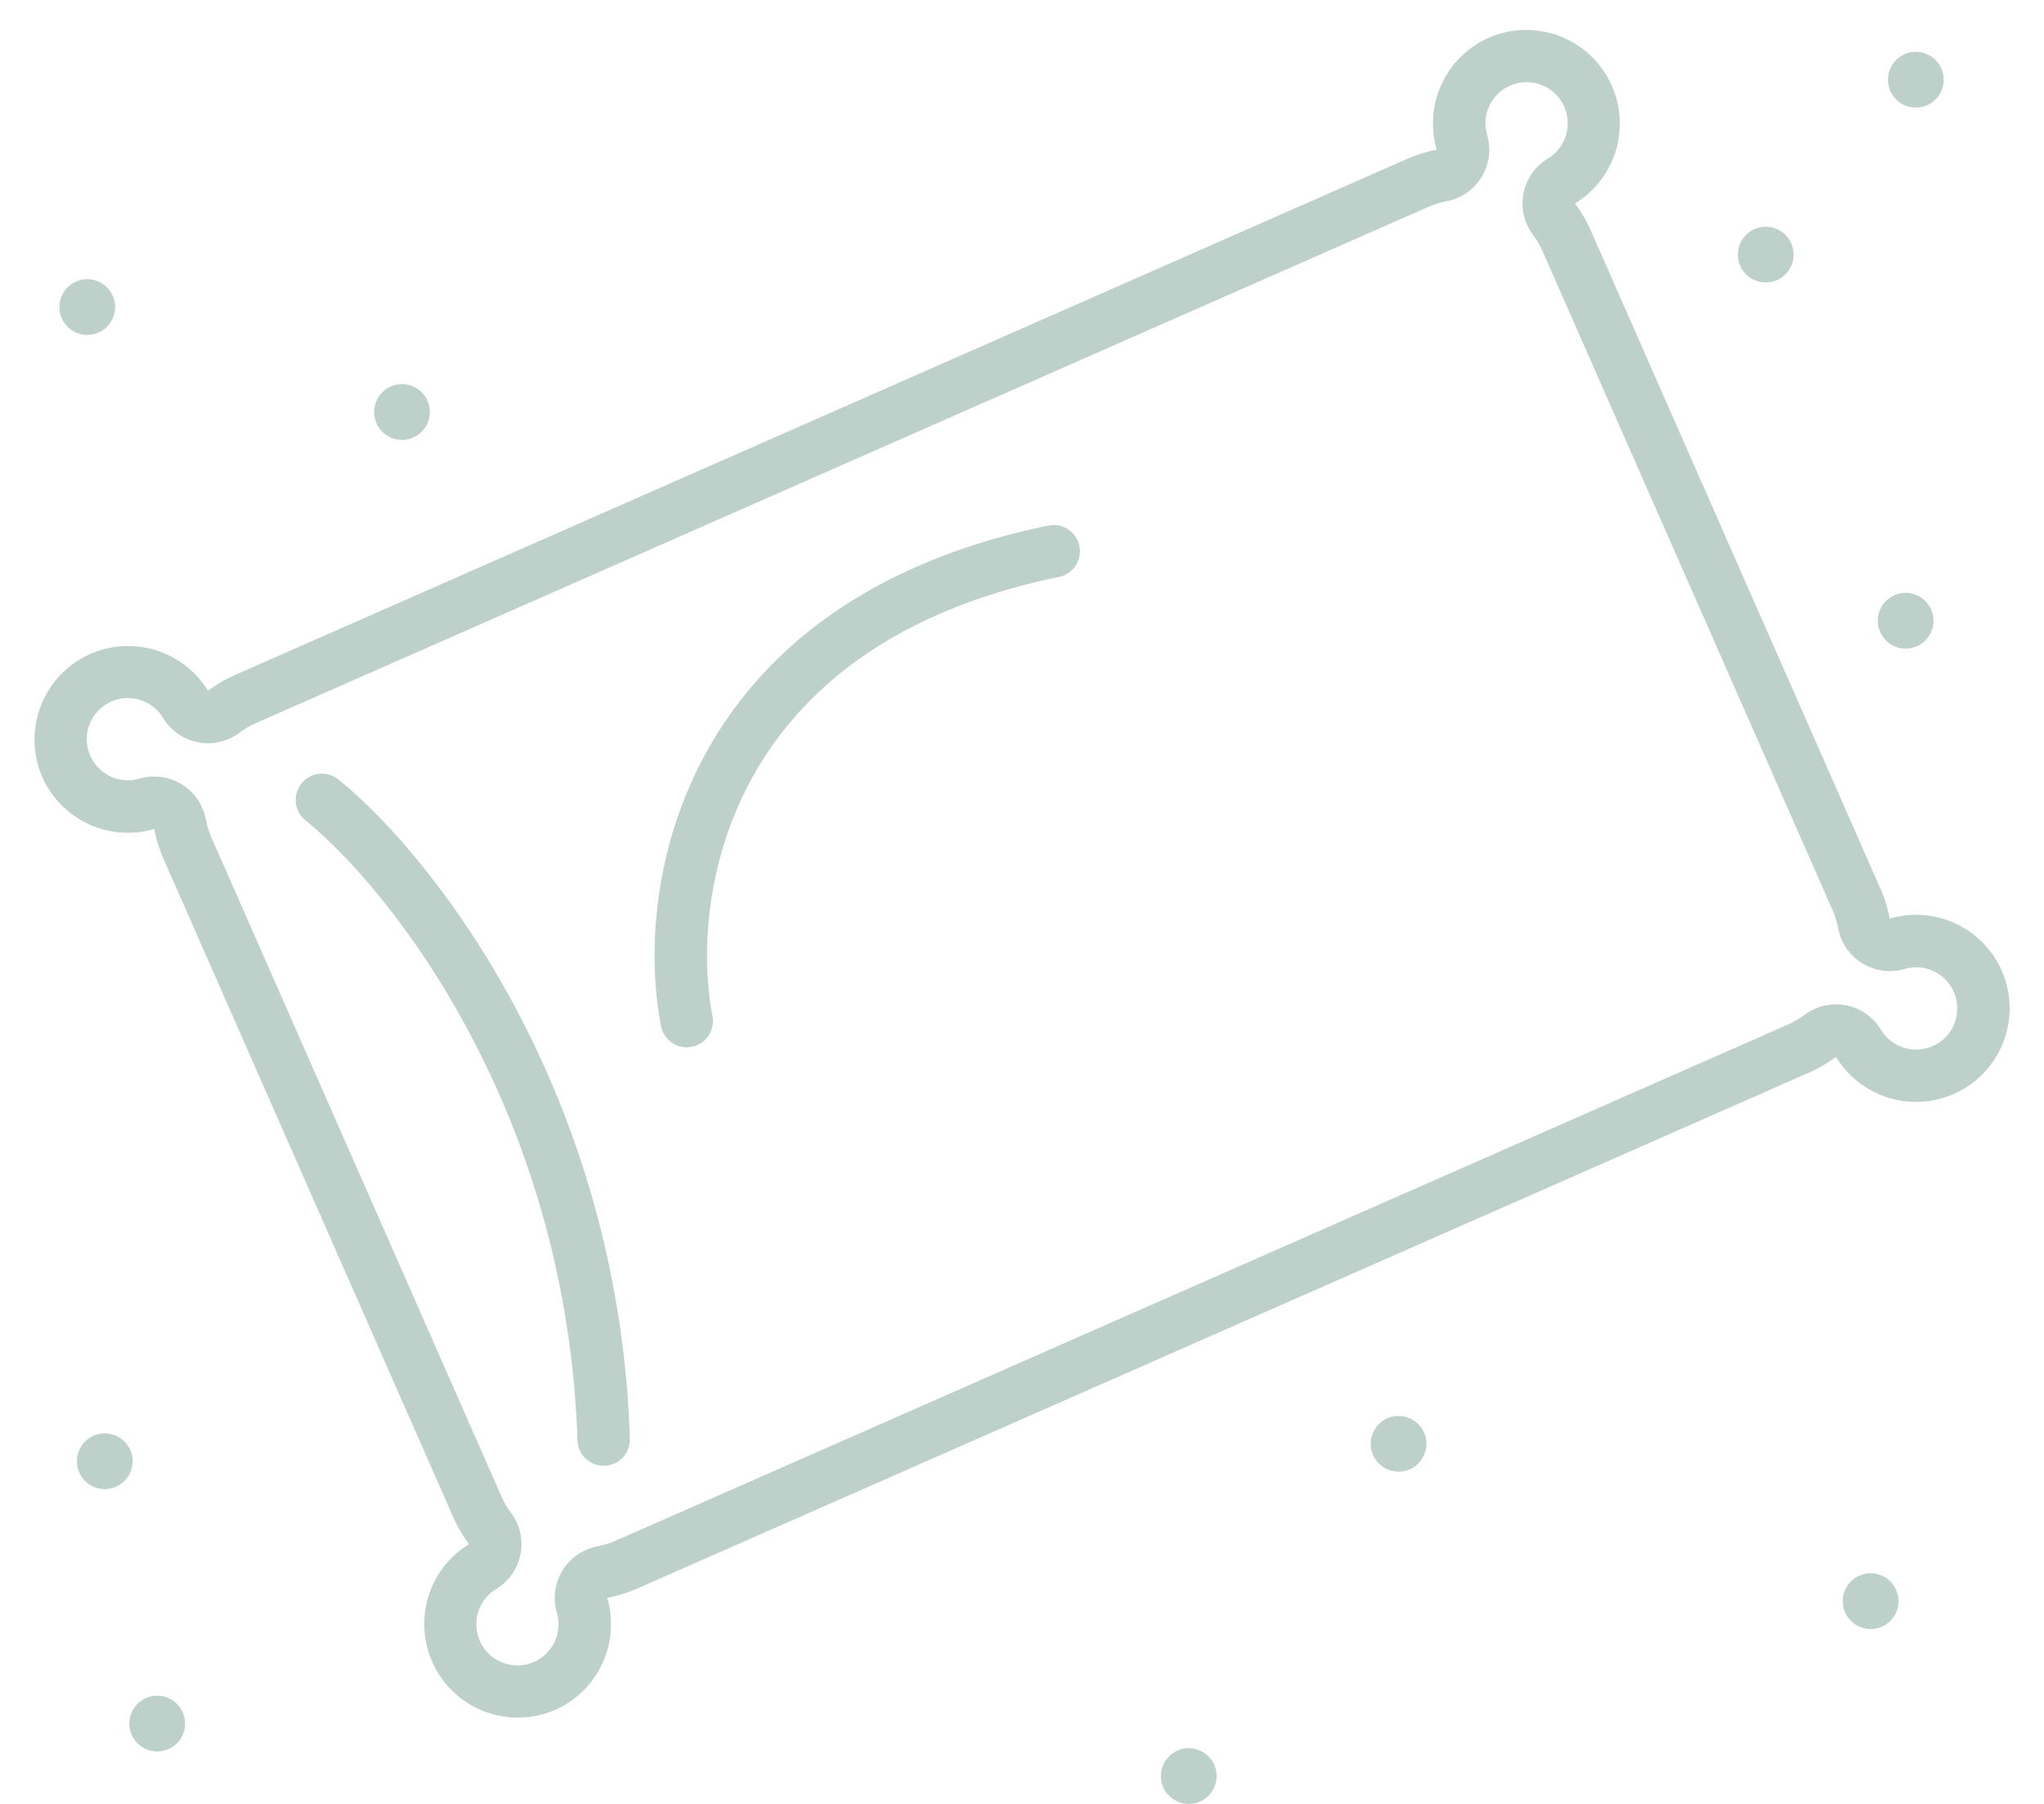
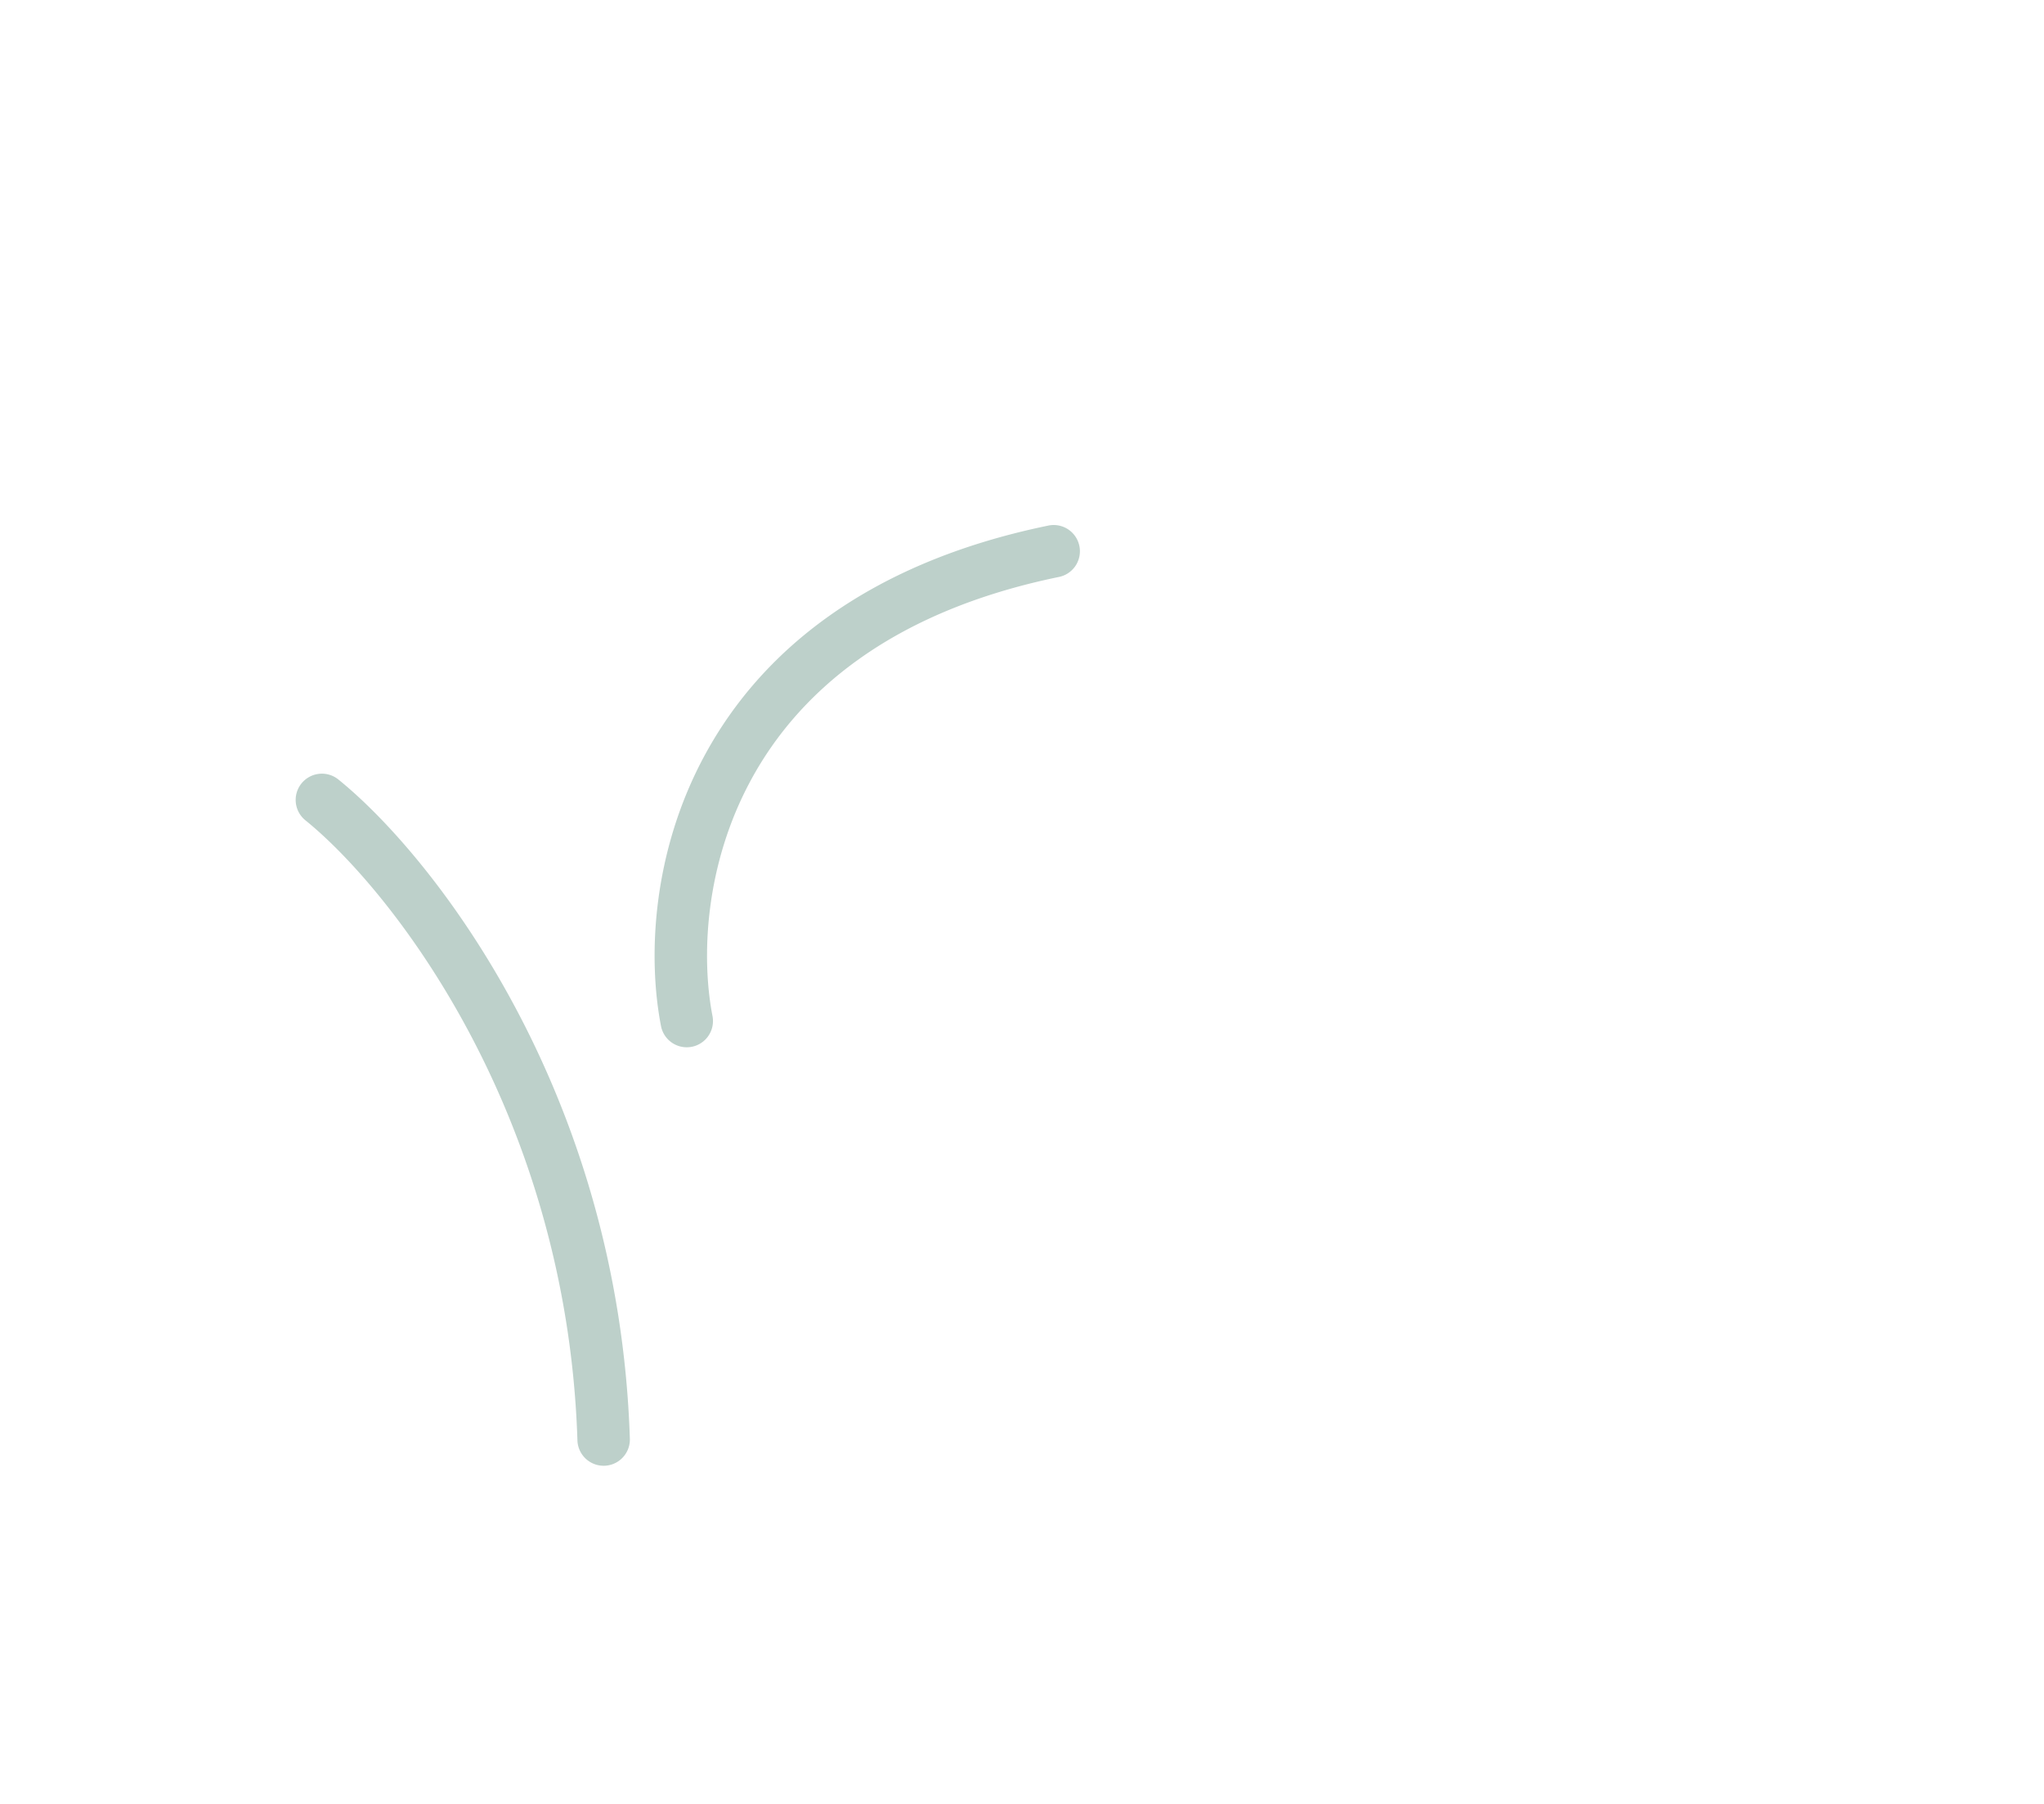
<svg xmlns="http://www.w3.org/2000/svg" class="brxe-svg perk-icon" id="brxe-udeylr" fill="none" viewBox="0 0 102 90">
-   <path fill="#BDD0CA" fill-rule="evenodd" d="M76.027 9.647a2.618 2.618 0 0 1 1.217-1.738 2.053 2.053 0 1 0-3.034-1.18 2.618 2.618 0 0 1-2.02 3.312 4.39 4.39 0 0 0-.945.295L12.799 36.065a4.38 4.38 0 0 0-.856.498 2.617 2.617 0 0 1-3.806-.747 2.052 2.052 0 1 0-1.18 3.034 2.618 2.618 0 0 1 3.312 2.02c.06.316.158.633.295.945L25.005 74.62c.138.312.306.598.498.856a2.618 2.618 0 0 1-.747 3.806 2.052 2.052 0 1 0 3.034 1.18 2.618 2.618 0 0 1 2.02-3.312 4.39 4.39 0 0 0 .945-.295l58.446-25.728c.312-.137.598-.305.856-.498a2.617 2.617 0 0 1 3.806.747 2.053 2.053 0 1 0 1.18-3.034 2.617 2.617 0 0 1-3.312-2.02 4.387 4.387 0 0 0-.295-.945L76.995 12.572a4.38 4.38 0 0 0-.498-.856 2.618 2.618 0 0 1-.47-2.07Zm3.275 1.676c-.2-.42-.438-.812-.707-1.172a4.671 4.671 0 0 0-4.297-8.27 4.671 4.671 0 0 0-2.599 5.59 6.987 6.987 0 0 0-1.509.47L11.745 33.668l-.195.09c-.42.2-.811.437-1.171.706a4.671 4.671 0 0 0-8.27 4.296 4.671 4.671 0 0 0 5.59 2.6 6.99 6.99 0 0 0 .47 1.509l14.44 32.805a7.006 7.006 0 0 0 .796 1.366 4.671 4.671 0 0 0 4.296 8.27 4.671 4.671 0 0 0 2.6-5.59 6.985 6.985 0 0 0 1.509-.47l58.445-25.727a6.983 6.983 0 0 0 1.366-.796 4.67 4.67 0 0 0 8.27-4.297 4.671 4.671 0 0 0-5.59-2.598 6.987 6.987 0 0 0-.47-1.51l-14.44-32.805a6.868 6.868 0 0 0-.09-.194Z" clip-rule="evenodd" />
  <path fill="#BDD0CA" fill-rule="evenodd" d="M15.045 39.087a1.309 1.309 0 0 1 1.84-.197c4.718 3.81 14 15.584 14.547 32.92a1.309 1.309 0 0 1-2.616.082c-.52-16.47-9.363-27.565-13.575-30.965a1.309 1.309 0 0 1-.196-1.84ZM37.505 38.86c-2.356 4.31-2.515 8.945-1.947 11.847a1.309 1.309 0 0 1-2.569.503c-.665-3.402-.475-8.676 2.22-13.606 2.726-4.988 7.945-9.49 17.076-11.376a1.309 1.309 0 1 1 .53 2.563c-8.449 1.745-12.984 5.815-15.31 10.068Z" clip-rule="evenodd" />
-   <path fill="#BDD0CA" d="M71.182 72.033a1.39 1.39 0 1 1-2.78 0 1.39 1.39 0 0 1 2.78 0ZM6.618 72.905a1.39 1.39 0 1 1-2.78 0 1.39 1.39 0 0 1 2.78 0ZM21.45 20.556a1.39 1.39 0 1 1-2.78 0 1.39 1.39 0 0 1 2.78 0ZM9.235 85.993a1.39 1.39 0 1 1-2.78 0 1.39 1.39 0 0 1 2.78 0ZM60.712 88.61a1.39 1.39 0 1 1-2.78 0 1.39 1.39 0 0 1 2.78 0ZM94.74 79.885a1.39 1.39 0 1 1-2.78 0 1.39 1.39 0 0 1 2.78 0ZM5.745 15.32a1.39 1.39 0 1 1-2.78 0 1.39 1.39 0 0 1 2.78 0ZM96.994 3.978a1.39 1.39 0 1 1-2.78 0 1.39 1.39 0 0 1 2.78 0ZM96.485 30.971a1.39 1.39 0 1 1-2.78 0 1.39 1.39 0 0 1 2.78 0ZM89.505 12.703a1.39 1.39 0 1 1-2.78 0 1.39 1.39 0 0 1 2.78 0Z" />
</svg>